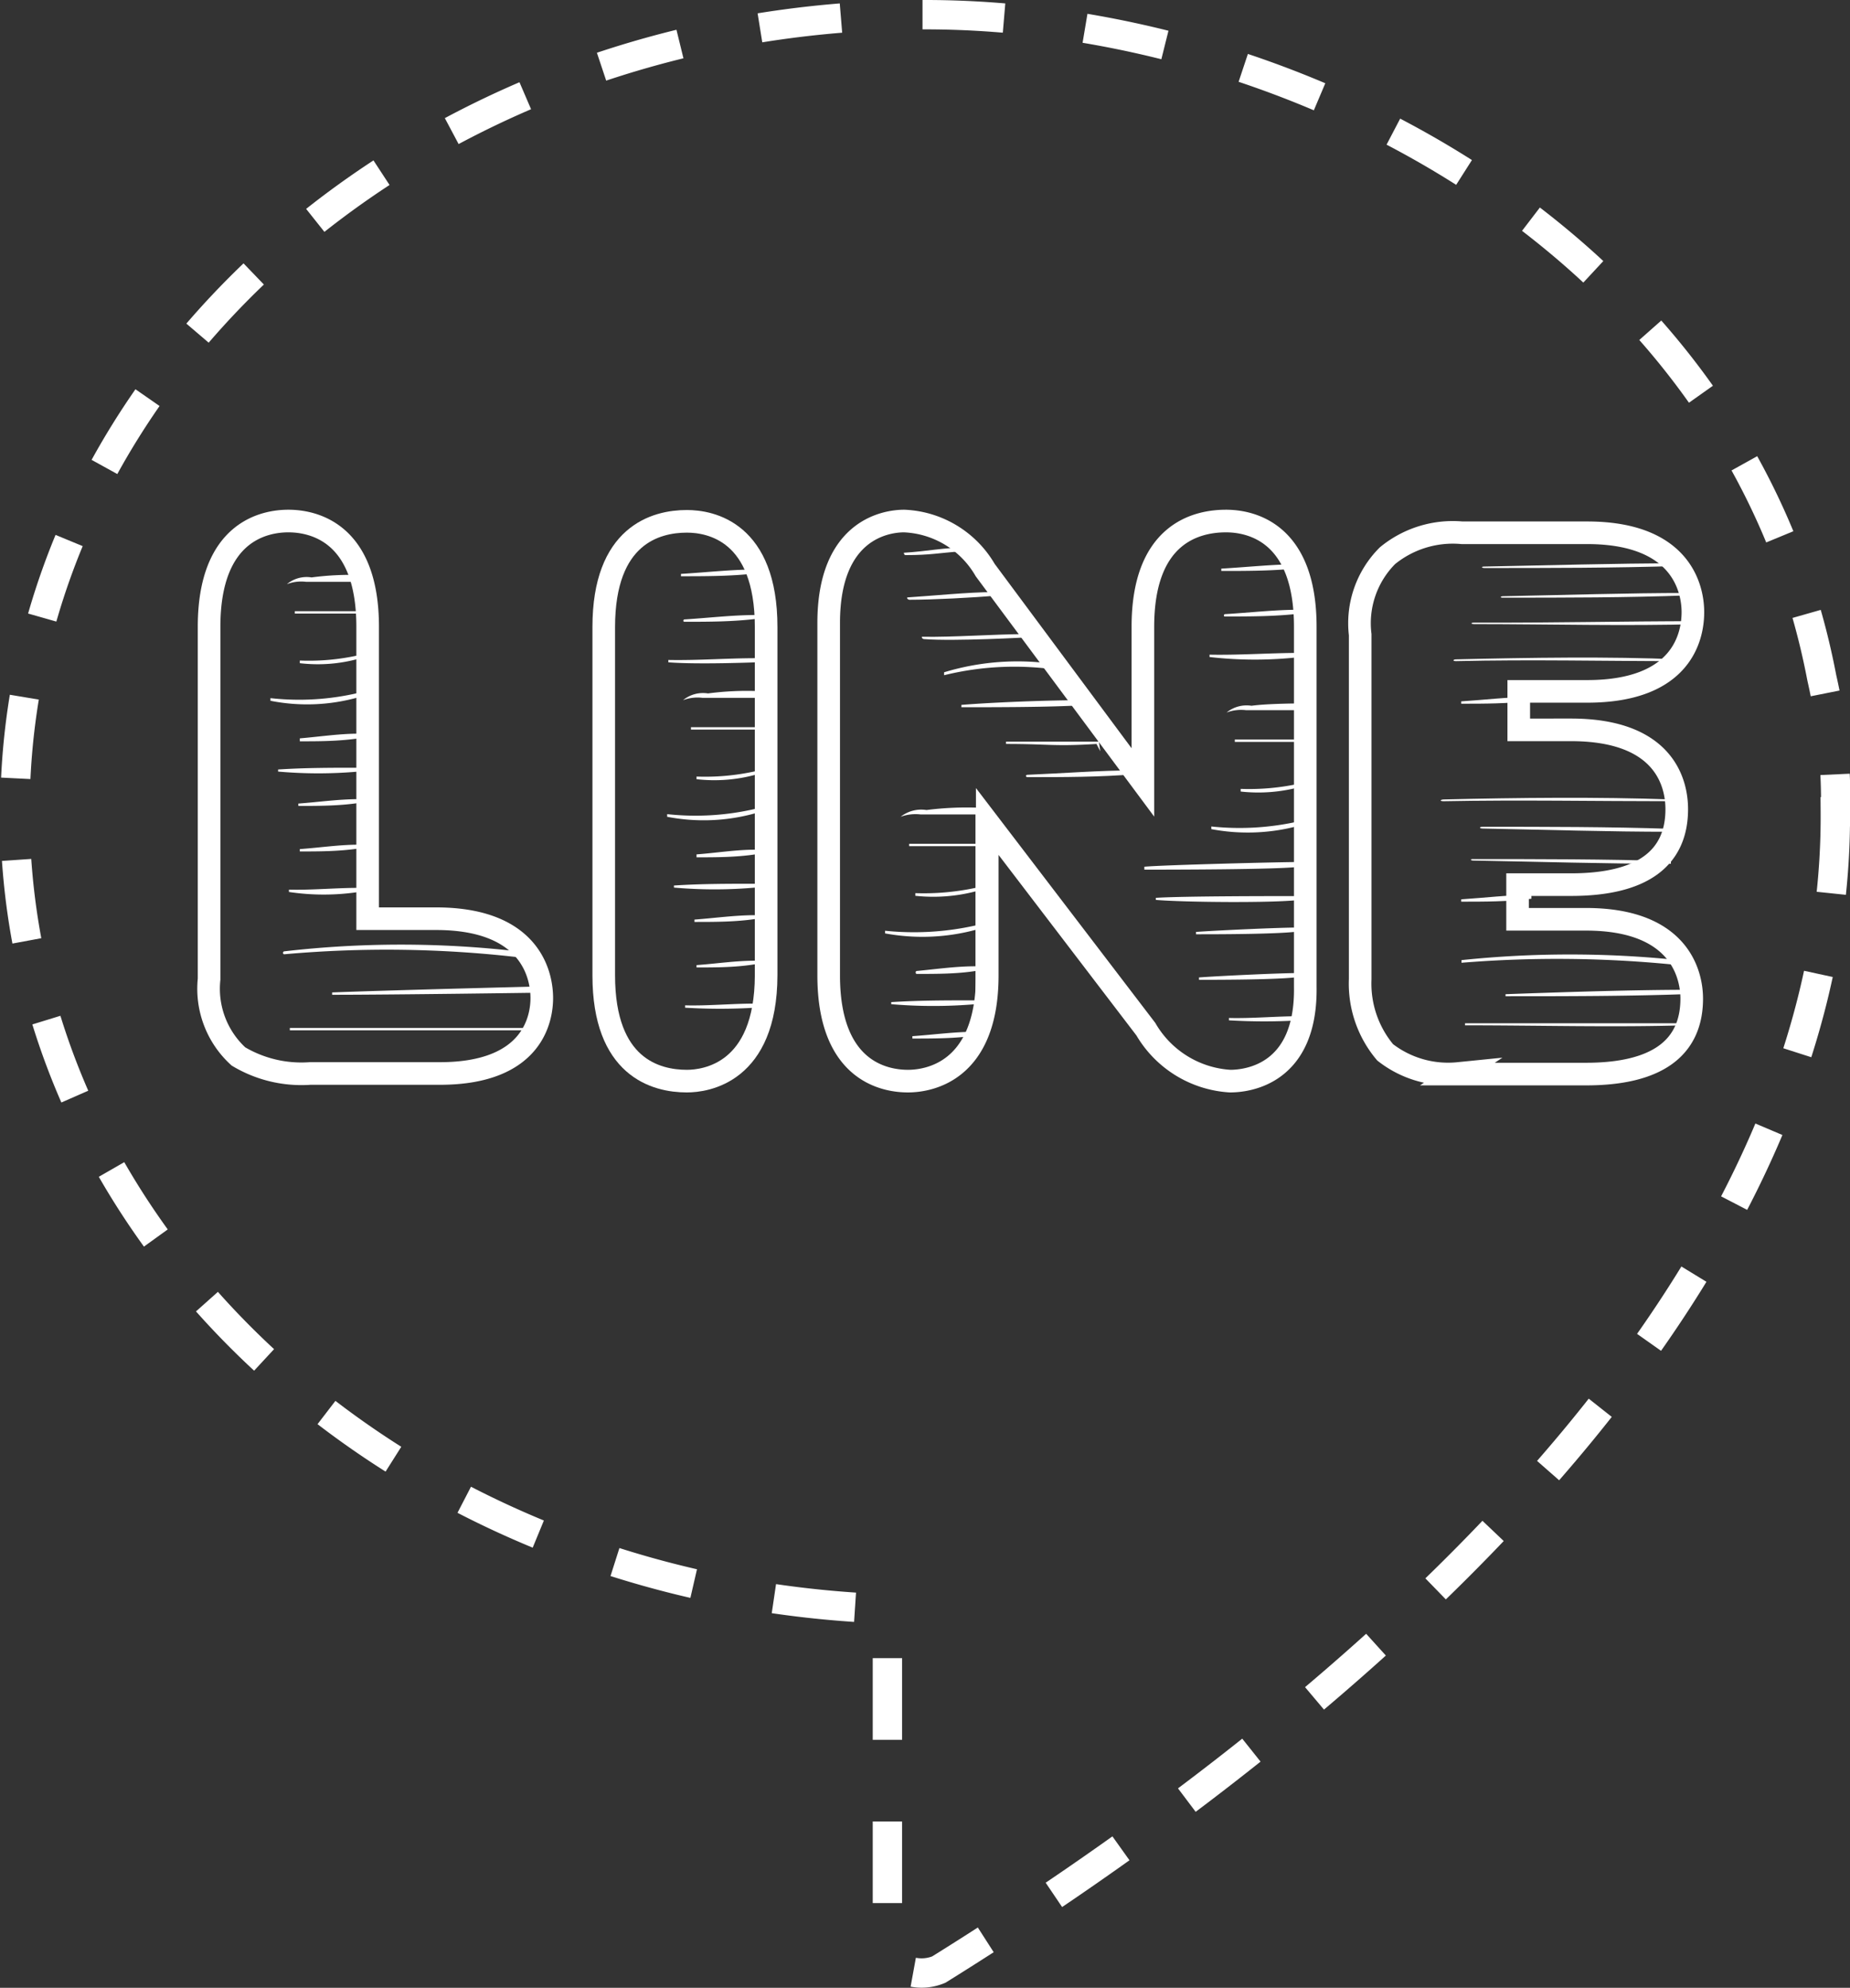
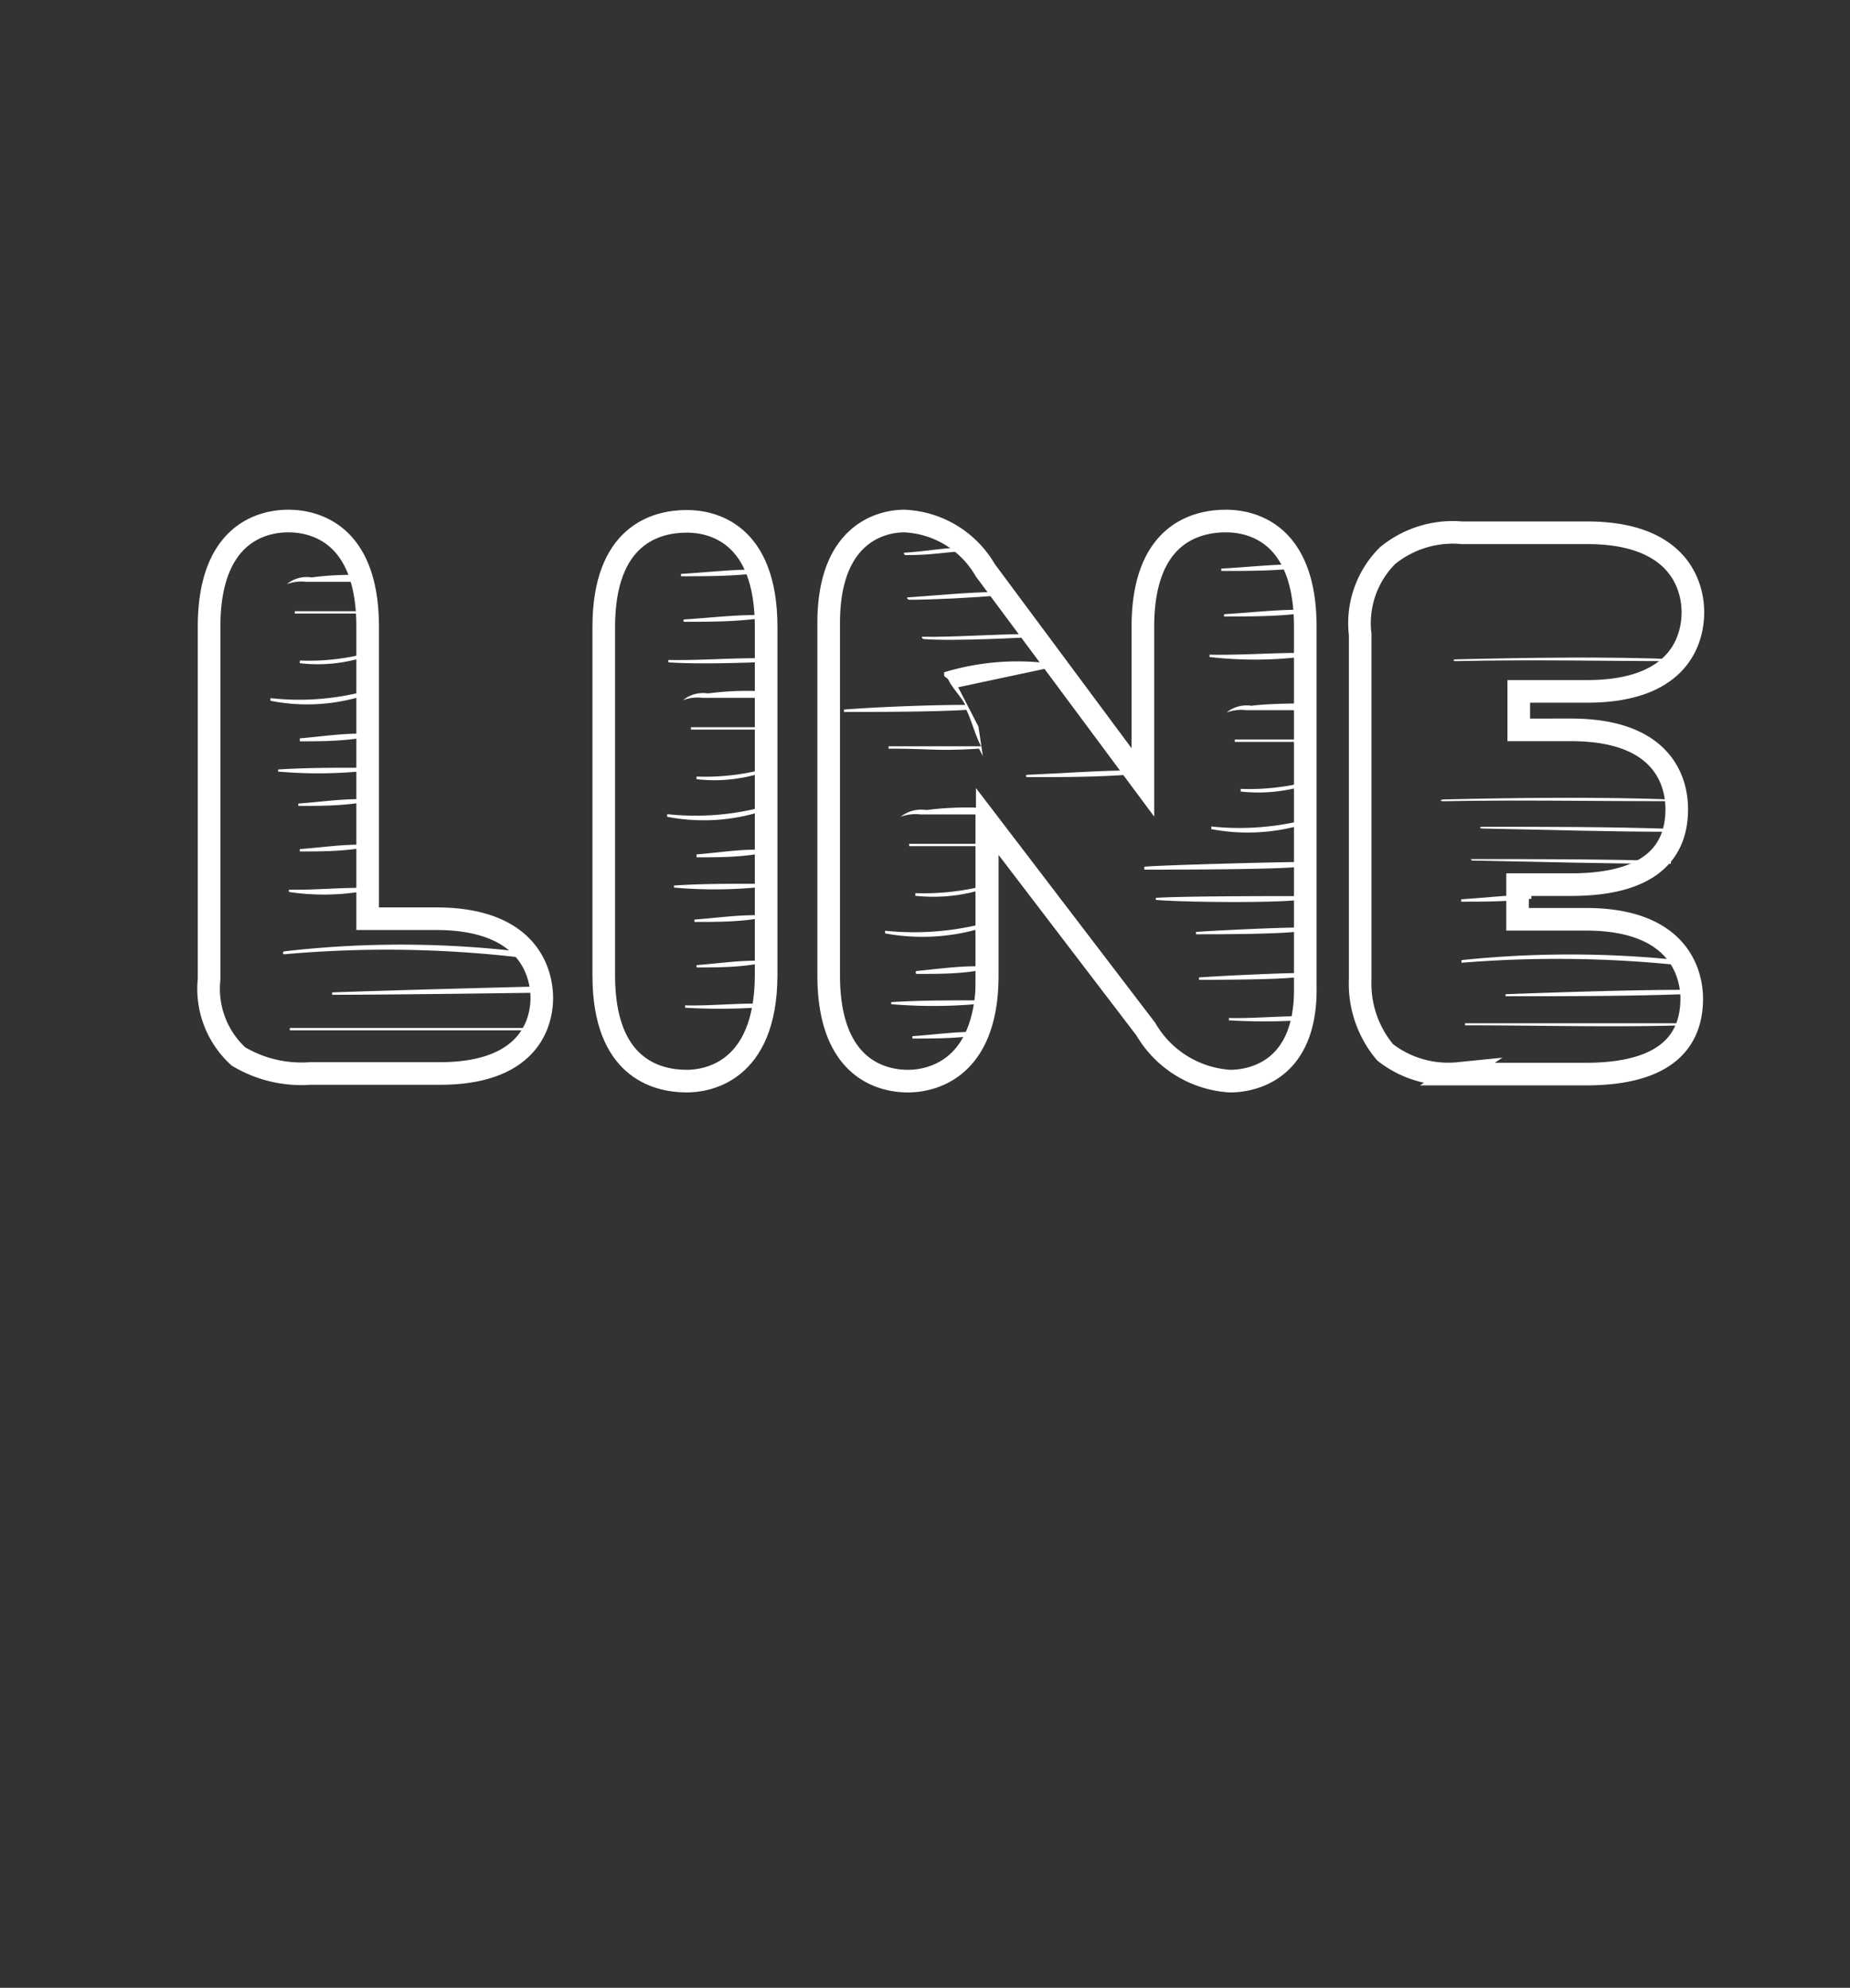
<svg xmlns="http://www.w3.org/2000/svg" id="圖層_1" data-name="圖層 1" viewBox="0 0 63 67.68">
  <rect x="0" y="0" width="63" height="67.68" fill="#333333" stroke="none" />
  <defs>
    <style>.cls-1,.cls-3{fill:none;stroke:#fff;stroke-miterlimit:10;}.cls-1{stroke-dasharray:2.78 2.78;}.cls-2{fill:#fff;}.cls-3{stroke-width:0.77px;}</style>
  </defs>
  <title>circle-line</title>
-   <path class="cls-1" d="M1506,1527.62c0.12,17.78-19.07,32.29-30.53,39.42a1.52,1.52,0,0,1-1.17,0,1.23,1.23,0,0,1-.58-1.05v-11.23c-16.49-.58-29.71-12.52-29.71-27.14,0-15,13.92-27.14,31-27.14,12.63,0,27.72,7.84,30.53,22.58a18.85,18.85,0,0,1,.47,4.56h0Z" transform="translate(-1443.5 -1499.98)" />
  <path class="cls-2" d="M1475,1540.33" transform="translate(-1443.5 -1499.98)" />
  <path class="cls-3" d="M1493.16,1536.53a3.48,3.48,0,0,1-2.49-.72,3.63,3.63,0,0,1-.85-2.49v-11.73a3.25,3.25,0,0,1,.93-2.69,3.51,3.51,0,0,1,2.54-.78h4.26c3.34,0,3.6,2.06,3.6,2.7,0,0.81-.35,2.7-3.6,2.7h-2.33v1.31H1497c3.25,0,3.6,1.89,3.6,2.7,0,1.7-1.21,2.57-3.6,2.57h-1.82v1.18h2.33c3.34,0,3.6,2.06,3.6,2.7,0,1.7-1.21,2.57-3.6,2.57h-4.38Z" transform="translate(-1443.5 -1499.98)" />
  <path class="cls-3" d="M1485.39,1536.79a3.57,3.57,0,0,1-2.87-1.77l-5.4-7.07v5.24c0,3.34-2.06,3.6-2.7,3.6-0.81,0-2.7-.35-2.7-3.6v-12c0-3.22,2-3.47,2.57-3.47a3.35,3.35,0,0,1,2.76,1.67l5.37,7.23v-5.3c0-3.13,1.77-3.6,2.83-3.6,0.81,0,2.7.35,2.7,3.6v12.25C1488,1536.55,1486,1536.79,1485.39,1536.79Z" transform="translate(-1443.5 -1499.98)" />
  <path class="cls-3" d="M1466.89,1536.79c-1.06,0-2.83-.47-2.83-3.6v-11.86c0-3.13,1.77-3.6,2.83-3.6,0.81,0,2.7.35,2.7,3.6v11.86C1469.58,1536.53,1467.52,1536.79,1466.89,1536.79Z" transform="translate(-1443.5 -1499.98)" />
  <path class="cls-3" d="M1454.06,1536.53a4.18,4.18,0,0,1-2.44-.58,3.12,3.12,0,0,1-1-2.63v-12c0-3.25,1.89-3.6,2.7-3.6s2.7,0.35,2.7,3.6v9.94h2.33c3.34,0,3.6,2.06,3.6,2.7s-0.25,2.57-3.47,2.57h-4.38Z" transform="translate(-1443.5 -1499.98)" />
  <path class="cls-2" d="M1456,1531.62v-12.06c0,0.19-.2-0.17-0.2,0a10,10,0,0,0-1.69.08,1.05,1.05,0,0,0-.84.23,0,0,0,0,0,0,0l0,0a0,0,0,0,0,0,0l0,0s0-.07,0,0a1.36,1.36,0,0,1,.65-0.08l0.7,0c0.36,0,.73,0,1.09,0q0,0.51,0,1c-0.72,0-1.45,0-2.17,0,0,0,0,.08,0,0.08,0.72,0,1.45,0,2.17,0v1.42a7.77,7.77,0,0,1-2,.18s0,0.09,0,.09a5.25,5.25,0,0,0,2-.15c0,0.39,0,.78,0,1.16a8.82,8.82,0,0,1-3,.18s0,0.08,0,.09a6.43,6.43,0,0,0,3-.12c0,0.41,0,.83,0,1.24-0.65,0-1.3.1-2,.16,0,0,0,.1,0,0.1,0.65,0,1.3,0,2-.1,0,0.33,0,.66,0,1-0.91,0-1.83,0-2.74.06,0,0,0,.07,0,0.07a15.48,15.48,0,0,0,2.74,0c0,0.31,0,.63,0,0.94-0.68,0-1.37.1-2.05,0.15,0,0,0,.08,0,0.08,0.68,0,1.37,0,2.05-.1,0,0.47,0,.95,0,1.42-0.65,0-1.31.1-2,.15,0,0,0,.09,0,0.08,0.65,0,1.31,0,2-.1,0,0.45,0,.89,0,1.34-0.79,0-1.58.08-2.37,0.06,0,0,0,.08,0,0.08a8,8,0,0,0,2.37,0c0,0.41,0,1.23,0,1.23H1456Z" transform="translate(-1443.5 -1499.98)" />
  <path class="cls-2" d="M1477,1527.48s-0.18-.18-0.18,0a10.9,10.9,0,0,0-1.77.08,1.13,1.13,0,0,0-.88.23,0,0,0,0,0,0,0l0,0a0,0,0,0,0,0,0l0,0s0-.07,0,0a1.48,1.48,0,0,1,.68-0.08l0.73,0c0.38,0,.76,0,1.14,0q0,0.51,0,1c-0.75,0-1.51,0-2.26,0,0,0,0,.08,0,0.08,0.75,0,1.51,0,2.26,0v1.42a8.48,8.48,0,0,1-2.05.18s0,0.09,0,.09a5.73,5.73,0,0,0,2.05-.15c0,0.39,0,.78,0,1.16a9.62,9.62,0,0,1-3.08.18s0,0.08,0,.09a7,7,0,0,0,3.08-.12c0,0.41,0,.83,0,1.24-0.68,0-1.36.1-2,.16-0.05,0-.05.1,0,0.1,0.68,0,1.36,0,2-.1,0,0.33,0,.66,0,1-1,0-1.91,0-2.87.06,0,0,0,.07,0,0.07a16.91,16.91,0,0,0,2.87,0c0,0.31,0,.63,0,0.94-0.71,0-1.43.1-2.15,0.15,0,0,0,.08,0,0.08,0.71,0,1.43,0,2.15-.1l0.15-.19Z" transform="translate(-1443.5 -1499.98)" />
  <path class="cls-2" d="M1469.26,1519.37c-0.85,0-1.72.1-2.57,0.15,0,0,0,.08,0,0.08,0.85,0,1.72,0,2.57-.1,0,0.47,0,.95,0,1.42-0.81,0-1.64.1-2.45,0.15-0.05,0-.05.09,0,0.08,0.81,0,1.63,0,2.45-.1,0,0.45,0,.89,0,1.34-1,0-2,.08-3,0.06a0,0,0,0,0,0,.08c1,0.08,3,0,3,0l0.17-.06,0-3.08h-0.18Z" transform="translate(-1443.5 -1499.98)" />
  <path class="cls-2" d="M1469.32,1522.93c0,0.19,0,.39,0,0.58a10.17,10.17,0,0,0-1.71.08,1.07,1.07,0,0,0-.85.23,0,0,0,0,0,0,0l0,0a0,0,0,0,0,0,0l0,0s0-.07,0,0a1.39,1.39,0,0,1,.66-0.08l0.7,0c0.37,0,.73,0,1.1,0q0,0.51,0,1c-0.73,0-1.46,0-2.19,0,0,0,0,.08,0,0.08,0.73,0,1.46,0,2.19,0v1.42a7.92,7.92,0,0,1-2,.18s0,0.09,0,.09a5.35,5.35,0,0,0,2-.15c0,0.39,0,.78,0,1.16a9,9,0,0,1-3,.18s0,0.08,0,.09a6.55,6.55,0,0,0,3-.12c0,0.41,0,.83,0,1.24-0.66,0-1.32.11-2,.16,0,0,0,.1,0,0.1,0.66,0,1.32,0,2-.1,0,0.33,0,.66,0,1-0.92,0-1.85,0-2.77.06,0,0,0,.07,0,0.07a15.78,15.78,0,0,0,2.77,0c0,0.31,0,.63,0,0.94-0.69,0-1.39.1-2.07,0.15,0,0,0,.08,0,0.08,0.69,0,1.39,0,2.07-.1,0,0.47,0,.95,0,1.42-0.66,0-1.32.1-2,.15,0,0,0,.09,0,0.08,0.66,0,1.32,0,2-.11,0,0.45,0,.89,0,1.34-0.8,0-1.59.08-2.39,0.06,0,0,0,.08,0,0.08a20,20,0,0,0,2.39,0l0.26-.08-0.14-11.31h-0.13Z" transform="translate(-1443.5 -1499.98)" />
  <path class="cls-2" d="M1488,1523.87l-0.16.06s-1.15,0-1.72.08a1.08,1.08,0,0,0-.85.23,0,0,0,0,0,0,0l0,0a0,0,0,0,0,0,0l0,0s0-.07,0,0a1.41,1.41,0,0,1,.66-0.08l0.71,0c0.37,0,.74,0,1.11,0q0,0.51,0,1c-0.73,0-1.47,0-2.2,0,0,0,0,.08,0,0.08,0.73,0,1.47,0,2.2,0v1.42a8,8,0,0,1-2,.18s0,0.09,0,.09a5.44,5.44,0,0,0,2-.15c0,0.39,0,.78,0,1.16a9.13,9.13,0,0,1-3,.18s0,0.08,0,.09a6.66,6.66,0,0,0,3-.12c0,0.41,0,.83,0,1.24-0.66,0-4.62.1-5.28,0.16,0,0,0,.1,0,0.1,0.66,0,4.62,0,5.28-.1,0,0.33,0,.66,0,1-0.93,0-4,0-4.89.06,0,0,0,.07,0,0.07,0.92,0.08,4,.11,4.89,0,0,0.31,0,.63,0,0.94-0.7,0-2.83.1-3.52,0.15,0,0,0,.08,0,0.08,0.69,0,2.83,0,3.52-.1,0,0.47,0,.95,0,1.42-0.66,0-2.76.1-3.42,0.15,0,0,0,.09,0,0.08,0.66,0,2.76,0,3.43-.1,0,0.45,0,.89,0,1.34-0.8,0-1.61.08-2.41,0.06,0,0,0,.08,0,0.08a20.3,20.3,0,0,0,2.41,0l0.16,0v-10.85Z" transform="translate(-1443.5 -1499.98)" />
  <path class="cls-2" d="M1487.77,1519.19c-0.89,0-1.79.1-2.68,0.15,0,0,0,.08,0,0.08,0.89,0,1.79,0,2.68-.1,0,0.47,0,.95,0,1.42-0.85,0-1.71.1-2.55,0.15-0.05,0-.06.09,0,0.08,0.85,0,1.7,0,2.56-.1,0,0.45,0,.89,0,1.34-1,0-2.06.08-3.09,0.06a0,0,0,0,0,0,.08,13.57,13.57,0,0,0,3.09,0c0,0.41,0,.82,0,1.23" transform="translate(-1443.5 -1499.98)" />
  <path class="cls-2" d="M1499.12,1525.31" transform="translate(-1443.5 -1499.98)" />
  <path class="cls-2" d="M1461.12,1532.37a34.69,34.69,0,0,0-7.93,0c-0.07,0-.07.11,0,0.1a39.21,39.21,0,0,1,7.94.1c0,0.06.61,1,.61,1s-4.81.12-6.93,0.2a0,0,0,0,0,0,.08c2.12,0,7-.07,7-0.07l-0.25,1.2s-5.53,0-8.19,0a0,0,0,1,0,0,.08c2.67,0,8,0,8,0a0.51,0.51,0,0,1,.32.08,4.76,4.76,0,0,0,.28-1.44A2.22,2.22,0,0,0,1461.12,1532.37Z" transform="translate(-1443.5 -1499.98)" />
  <path class="cls-2" d="M1495.65,1530.45c-0.8,0-1.6.1-2.39,0.15,0,0,0,.08,0,0.08,0.79,0,1.6,0,2.39-.1" transform="translate(-1443.5 -1499.98)" />
-   <path class="cls-2" d="M1495.65,1523.71c-0.8,0-1.6.1-2.39,0.15,0,0,0,.08,0,0.08,0.79,0,1.6,0,2.39-.1" transform="translate(-1443.5 -1499.98)" />
-   <path class="cls-2" d="M1500.65,1519.16c-2.2,0-4.41.07-6.6,0.11-0.12,0-.1.05,0,0.05,2.19,0,4.43,0,6.61-.07,0.11,0.31.21,0.62,0.33,0.92-2.1,0-4.21.07-6.29,0.11-0.13,0-.12.06,0,0.05,2.09,0,4.22,0,6.31-.08,0.11,0.29.22,0.58,0.34,0.88-2.55,0-5.08.06-7.65,0.05-0.13,0-.11.05,0,0.05,2.52,0,5.2.07,7.66,0" transform="translate(-1443.5 -1499.98)" />
  <path class="cls-2" d="M1499.5,1525.64l0.5,0.49c-2,0-4,0-6,0-0.1,0-.07,0,0,0,2,0,4.12,0,6,0" transform="translate(-1443.5 -1499.98)" />
  <path class="cls-2" d="M1500.66,1522.49c-2.53,0-5-.06-7.58,0-0.13,0-.09-0.06,0-0.06,2.52-.06,5.2-0.1,7.6,0" transform="translate(-1443.5 -1499.98)" />
  <path class="cls-2" d="M1500.4,1529.39c-2.24,0-4.49-.07-6.72-0.11-0.12,0-.12-0.06,0-0.05,2.23,0,4.49,0,6.72.07,0-.33,0-0.66,0-1-2.13,0-4.28-.07-6.4-0.11-0.13,0-.14-0.06,0-0.06,2.12,0,4.28,0,6.41.07,0-.31,0-0.63,0-0.94-2.58,0-5.16-.05-7.75,0-0.13,0-.13-0.05,0-0.06,2.53-.06,5.24-0.09,7.76,0" transform="translate(-1443.5 -1499.98)" />
  <path class="cls-2" d="M1500.66,1532.67a35.64,35.64,0,0,0-7.39,0,0,0,0,1,0,0,.09,40.29,40.29,0,0,1,7.39.08c0,0.05.13,0.08,0.13,0.13,0,0.23.3,0.48,0.31,0.71-2,0-4.36.08-6.33,0.15a0,0,0,1,0,0,.07c2,0,4.36,0,6.34-.08,0,0.33-.15.7-0.09,1-2.47,0-5.15,0-7.63,0a0,0,0,1,0,0,.07c2.48,0,5,.07,7.45,0,0,0.07,0,.14,0,0.2l0.51-.86-0.15-1.12Z" transform="translate(-1443.5 -1499.98)" />
  <path class="cls-2" d="M1476.48,1518.62c-0.86,0-1.37.13-2.2,0.18,0,0,0,.08.06,0.08,0.85,0,1.09-.07,1.92-0.13l1.06,1.39c-0.82,0-2.12.13-2.91,0.18-0.05,0,0,.08.06,0.08,0.81,0,2.16-.07,2.95-0.14l1,1.31c-1,0-2.48.11-3.51,0.09-0.05,0,0,.08.06,0.08,1.05,0.08,3.53-.06,3.53-0.06h0.37Z" transform="translate(-1443.5 -1499.98)" />
  <path class="cls-2" d="M1482.16,1526.21c-1.22,0-2.45.1-3.67,0.15-0.07,0-.07.08,0,0.08,1.22,0,2.45,0,3.67-.1" transform="translate(-1443.5 -1499.98)" />
-   <path class="cls-2" d="M1479.65,1522.63a8.61,8.61,0,0,0-4,.24s0,0.11,0,.1a10,10,0,0,1,4-.16c0,0.06.12,0.09,0.15,0.16,0.13,0.28.43,0.57,0.57,0.85-1.16,0-3,.07-4.13.16,0,0,0,.08,0,0.08,1.17,0,3,0,4.17-.07,0.19,0.4.29,0.84,0.5,1.24-1.48,0-1.7,0-3.15,0,0,0,0,.08,0,0.08,1.49,0,1.62.09,3.08,0l0.13,0.25-0.15-1-0.69-1.34Z" transform="translate(-1443.5 -1499.98)" />
+   <path class="cls-2" d="M1479.65,1522.63a8.61,8.61,0,0,0-4,.24s0,0.11,0,.1c0,0.06.12,0.09,0.15,0.16,0.13,0.28.43,0.57,0.57,0.85-1.16,0-3,.07-4.13.16,0,0,0,.08,0,0.08,1.17,0,3,0,4.17-.07,0.19,0.4.29,0.84,0.5,1.24-1.48,0-1.7,0-3.15,0,0,0,0,.08,0,0.08,1.49,0,1.62.09,3.08,0l0.13,0.25-0.15-1-0.69-1.34Z" transform="translate(-1443.5 -1499.98)" />
</svg>